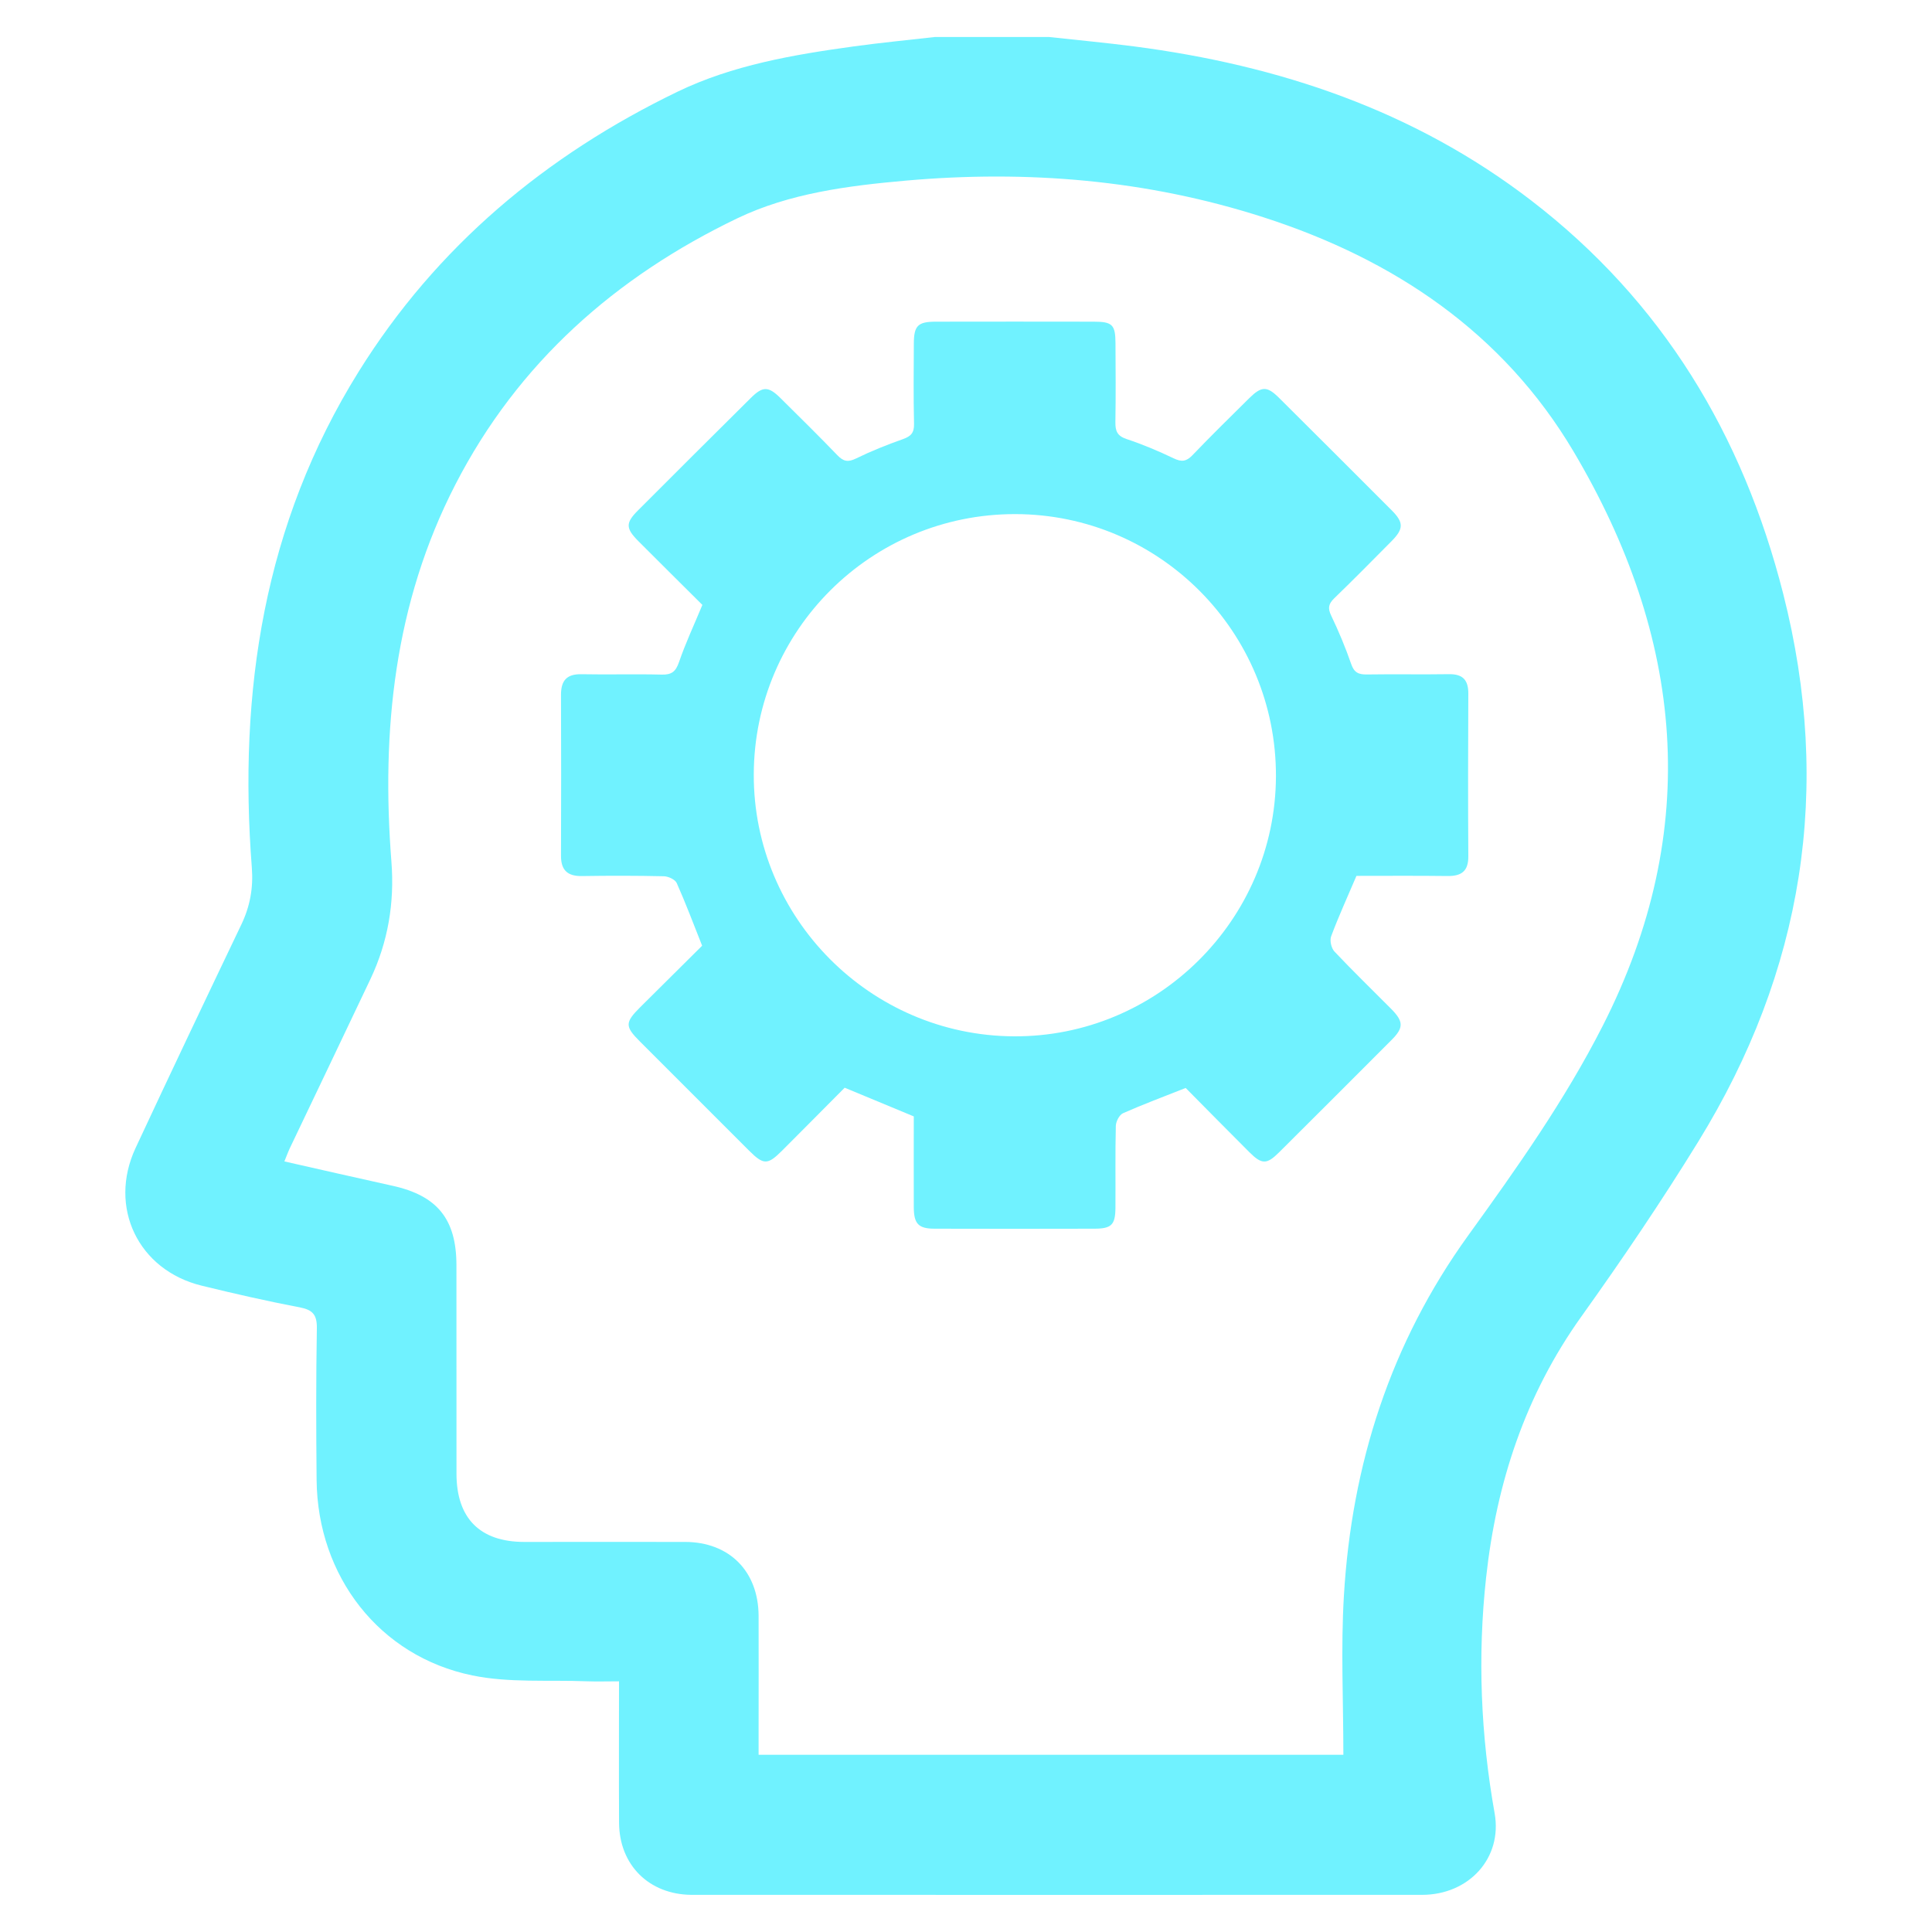
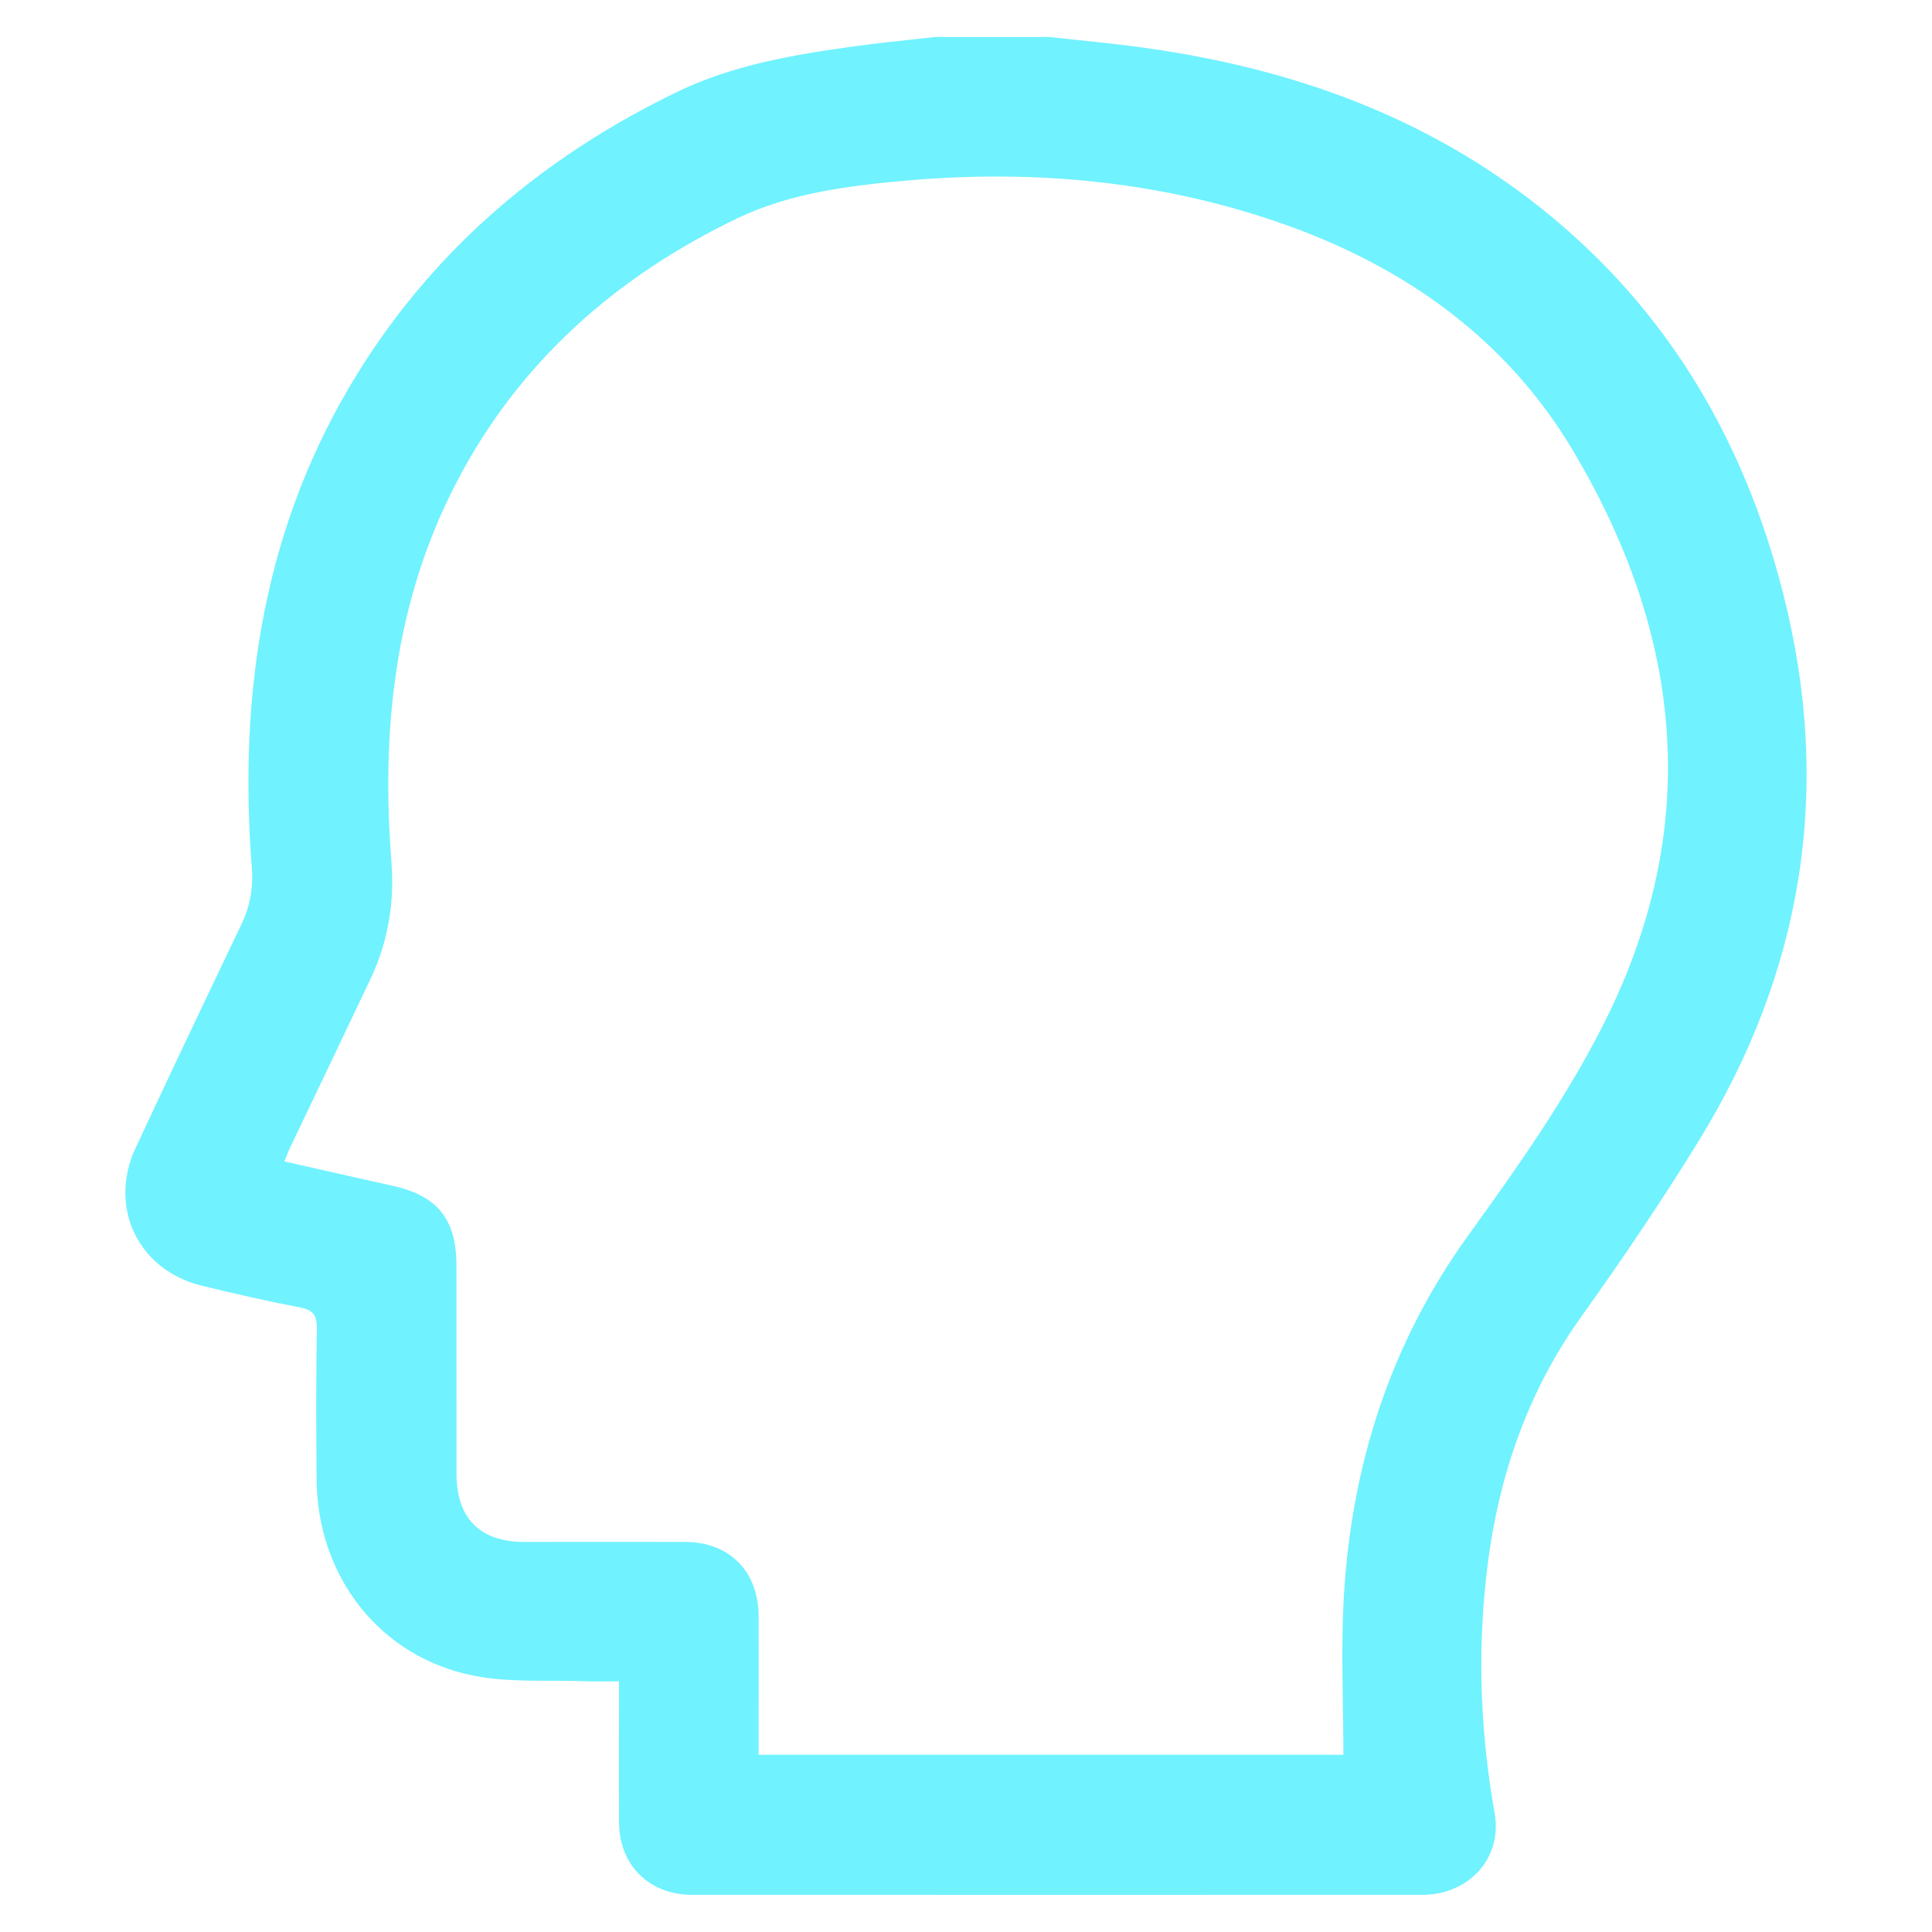
<svg xmlns="http://www.w3.org/2000/svg" id="Layer_1" data-name="Layer 1" viewBox="0 0 40 40">
  <defs>
    <style>
      .cls-1 {
        fill: #70f2ff;
        stroke-width: 0px;
      }
    </style>
  </defs>
  <g id="Deep_Healthcare_domain_expertise_" data-name="Deep Healthcare domain expertise  ">
    <g>
      <path class="cls-1" d="M21.729.767c.582.064,1.166.118,1.746.193,3.002.39,5.797,1.324,8.226,3.19,2.715,2.087,4.381,4.85,5.218,8.142,1.025,4.031.415,7.816-1.758,11.344-.76,1.235-1.576,2.439-2.419,3.619-1.163,1.627-1.76,3.445-1.974,5.408-.179,1.634-.111,3.26.177,4.881.164.924-.531,1.687-1.505,1.687-4.871.002-9.742,0-14.613,0-.171,0-.342.001-.513,0-.878-.009-1.492-.618-1.497-1.493-.005-.96-.001-1.92-.001-2.928-.237,0-.457.007-.677-.001-.788-.031-1.596.036-2.359-.121-1.925-.394-3.205-2.053-3.225-4.044-.01-1.047-.013-2.094.005-3.14.005-.281-.083-.385-.356-.437-.681-.13-1.357-.284-2.03-.449-1.312-.321-1.939-1.623-1.367-2.85.721-1.547,1.454-3.088,2.19-4.627.18-.377.249-.757.217-1.176-.281-3.641.246-7.114,2.212-10.271,1.616-2.594,3.876-4.479,6.603-5.796,1.137-.549,2.394-.765,3.645-.937.559-.077,1.121-.131,1.682-.195.791,0,1.581,0,2.372,0ZM27.813,36.332c0-1.119-.054-2.21.011-3.293.161-2.72.964-5.23,2.574-7.461,1.006-1.393,1.999-2.797,2.782-4.334,2.079-4.081,1.673-8.059-.6-11.894-1.462-2.467-3.725-3.984-6.426-4.853-2.411-.776-4.89-.98-7.405-.757-1.194.106-2.403.261-3.484.78-2.517,1.209-4.538,2.989-5.834,5.506-1.269,2.463-1.539,5.102-1.327,7.818.066.85-.071,1.659-.435,2.428-.552,1.166-1.111,2.33-1.666,3.495-.039.082-.07.168-.115.279.764.172,1.5.342,2.238.504.926.204,1.322.689,1.324,1.64.002,1.442-.001,2.884.001,4.326.002.92.488,1.407,1.4,1.408,1.111,0,2.222-.002,3.333,0,.917.002,1.518.608,1.522,1.531.003.78,0,1.56,0,2.339,0,.177,0,.354,0,.537h12.108Z" />
-       <path class="cls-1" d="M28.082,18.138c-.188.442-.37.839-.522,1.247-.033.087.003.246.068.315.381.404.78.791,1.172,1.185.26.262.265.391.015.642-.777.779-1.555,1.557-2.335,2.333-.253.252-.357.251-.613-.005-.446-.445-.887-.894-1.319-1.33-.451.179-.88.338-1.297.523-.076.034-.147.171-.149.262-.014.566-.004,1.132-.008,1.698-.003.352-.082.43-.439.431-1.1.003-2.201.003-3.301,0-.338,0-.433-.099-.435-.443-.003-.629,0-1.259,0-1.882-.479-.199-.939-.389-1.431-.594-.424.426-.858.866-1.296,1.303-.299.299-.383.299-.683,0-.756-.755-1.512-1.51-2.266-2.266-.306-.307-.305-.388.013-.705.43-.429.862-.857,1.281-1.272-.18-.452-.34-.88-.526-1.297-.033-.074-.174-.139-.266-.141-.566-.013-1.132-.013-1.698-.004-.296.004-.433-.121-.432-.419.004-1.111.004-2.222,0-3.333-.001-.29.114-.433.42-.427.555.011,1.111-.006,1.666.008.207.005.29-.064.358-.261.134-.391.311-.768.483-1.182-.432-.43-.879-.873-1.323-1.318-.267-.268-.27-.379-.01-.639.777-.779,1.557-1.555,2.338-2.33.246-.244.364-.242.615.008.395.391.791.781,1.176,1.181.123.128.219.148.384.067.315-.154.643-.285.974-.402.167-.059.232-.133.228-.316-.013-.555-.007-1.111-.004-1.666.002-.367.085-.449.455-.449,1.09-.002,2.179-.002,3.269,0,.386,0,.449.062.451.446.003.545.007,1.09-.002,1.634-.003.182.038.286.231.35.333.11.659.248.975.399.162.078.261.069.388-.063.384-.401.781-.79,1.176-1.181.255-.252.369-.255.616-.01.78.776,1.559,1.553,2.336,2.332.251.252.248.384-.01.643-.391.394-.781.79-1.18,1.176-.118.114-.139.203-.065.358.156.326.297.662.415,1.004.061.179.155.219.327.216.566-.009,1.132.003,1.698-.006.288-.004.402.123.4.406-.006,1.122-.007,2.243,0,3.365.002.311-.145.412-.434.408-.629-.008-1.259-.003-1.882-.003ZM15.606,16.033c-.009,2.971,2.409,5.407,5.384,5.423,2.97.017,5.415-2.406,5.427-5.378.012-2.994-2.41-5.431-5.399-5.434-2.983-.003-5.403,2.406-5.412,5.388Z" />
    </g>
  </g>
</svg>